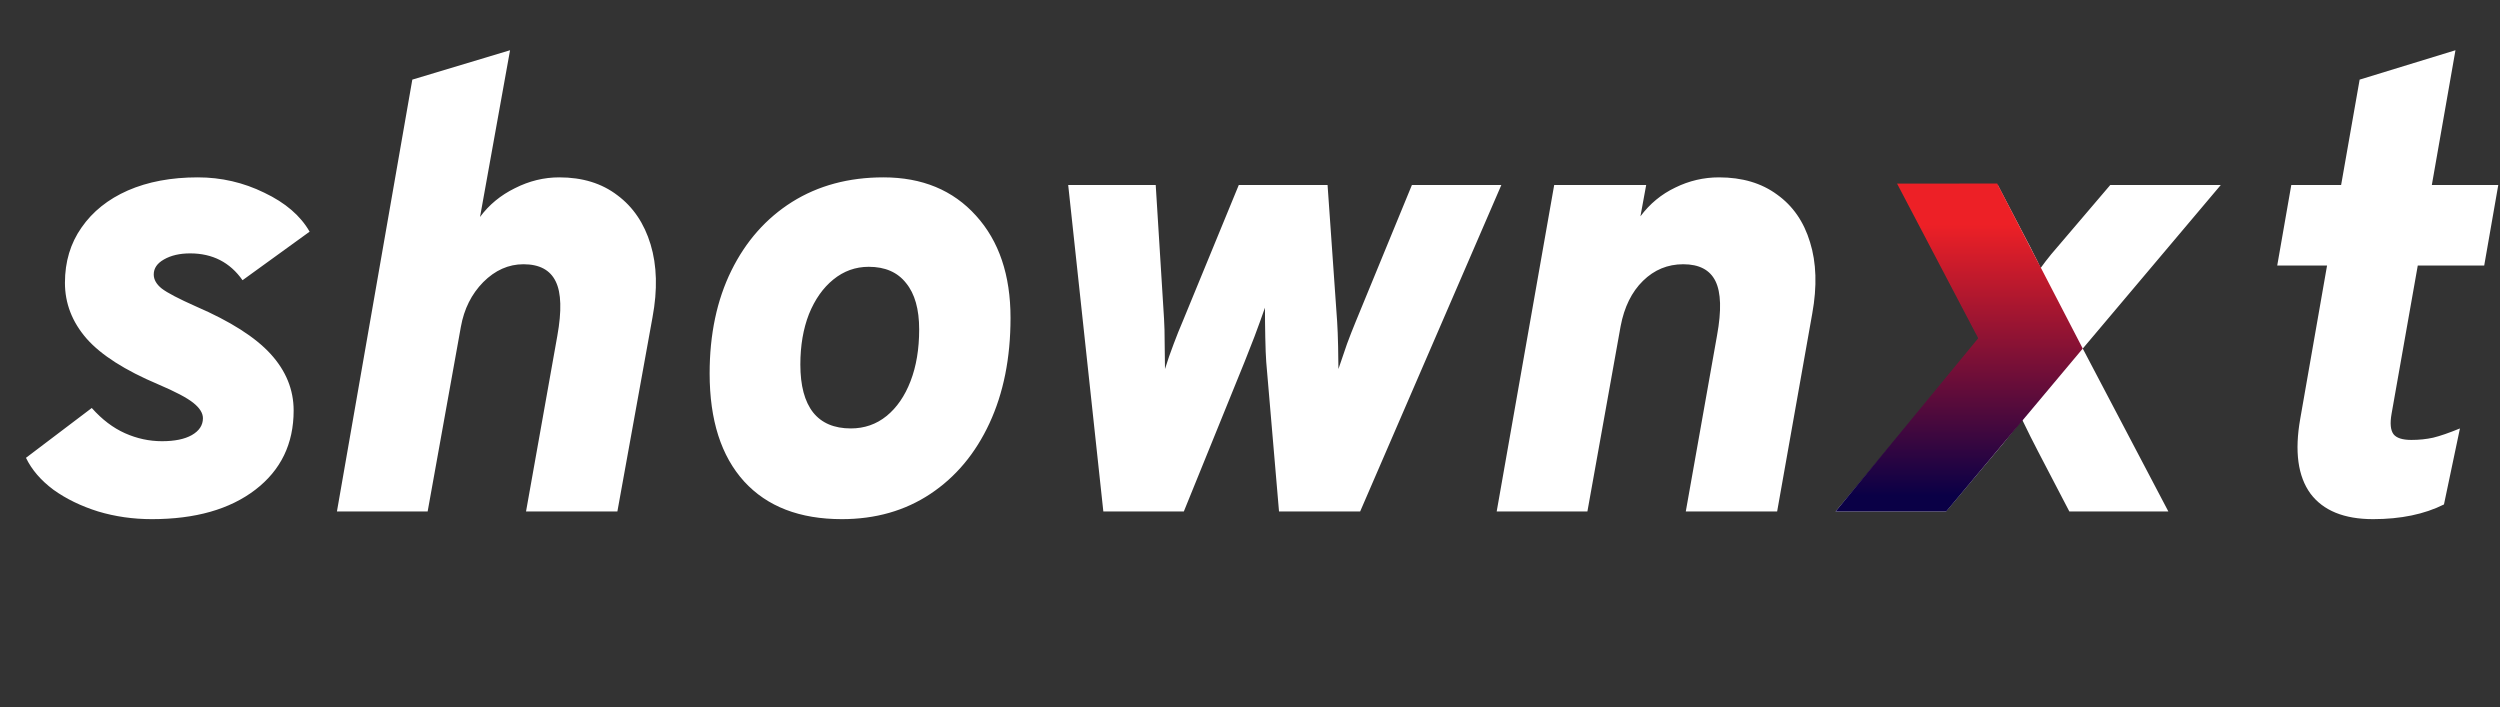
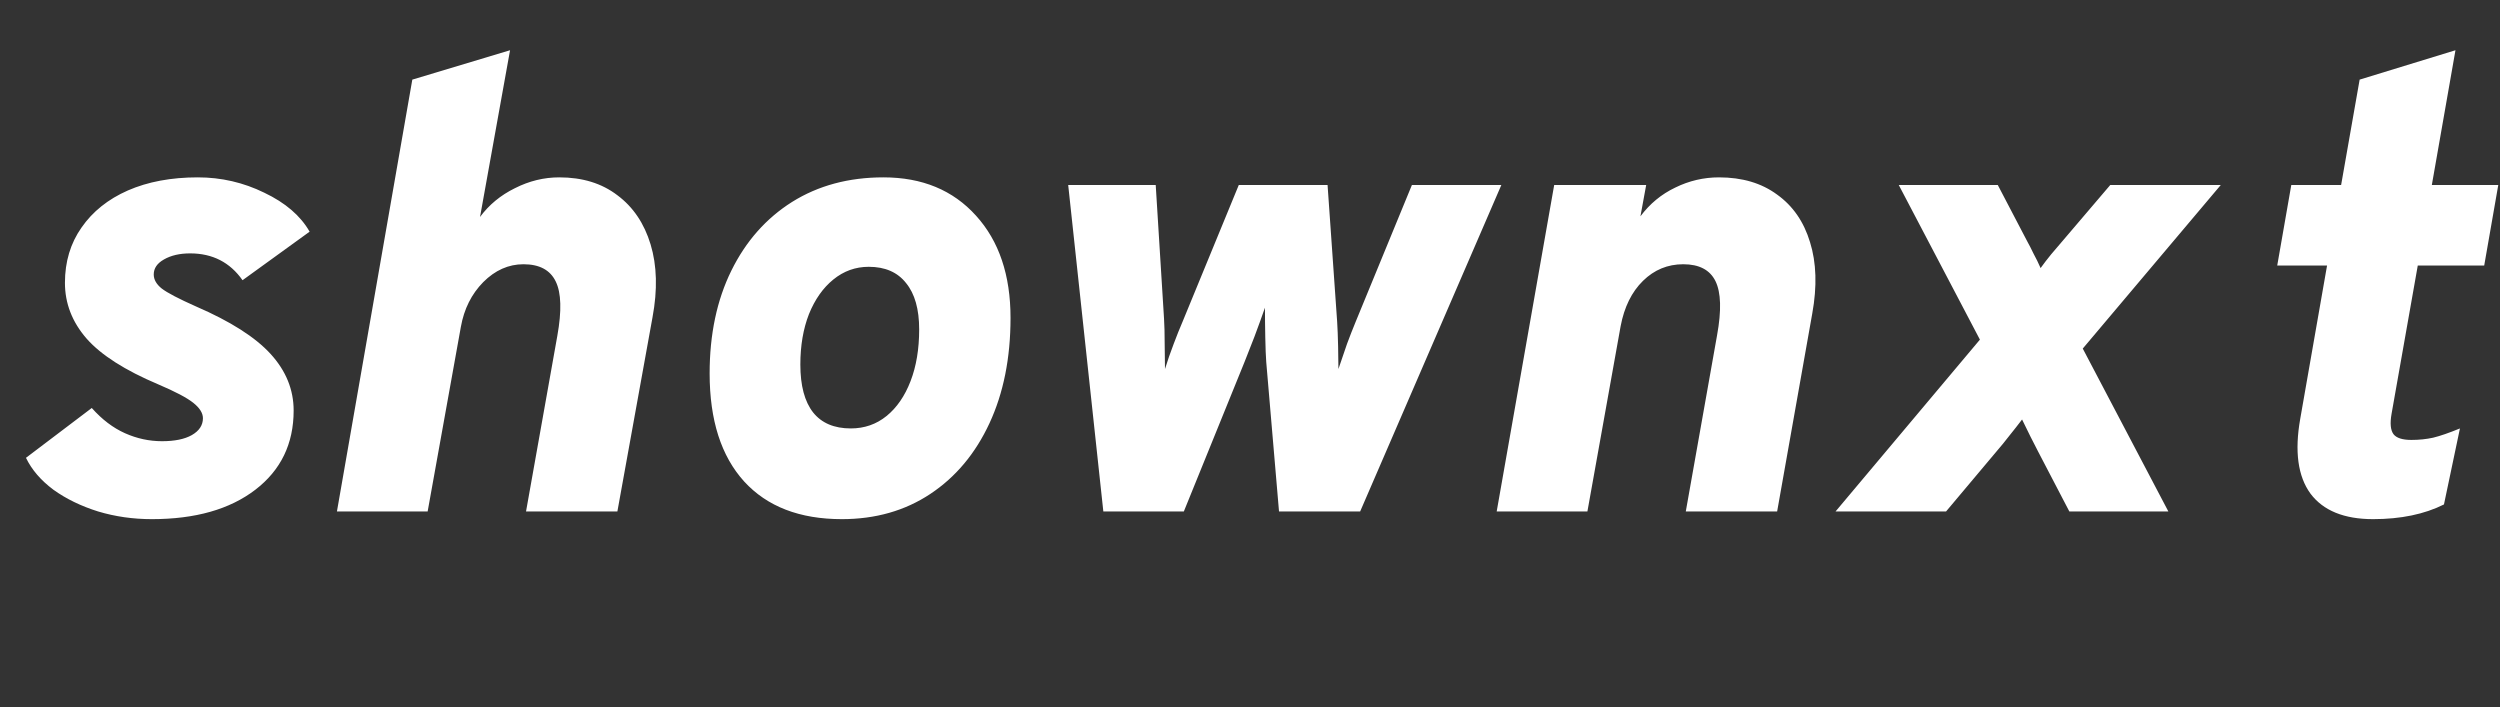
<svg xmlns="http://www.w3.org/2000/svg" width="587" height="166" viewBox="0 0 587 166" fill="none">
  <rect x="0" y="0" width="587" height="166" fill="#333333" stroke="none" />
-   <path d="M35.648 121.895C31.248 121.895 27.048 121.295 23.048 120.095C19.048 118.845 15.548 117.145 12.548 114.995C9.598 112.795 7.448 110.295 6.098 107.495L21.548 95.795C23.948 98.495 26.548 100.47 29.348 101.72C32.148 102.97 35.048 103.595 38.048 103.595C40.998 103.595 43.323 103.12 45.023 102.17C46.773 101.17 47.648 99.845 47.648 98.195C47.648 96.995 46.898 95.795 45.398 94.595C43.898 93.395 41.148 91.945 37.148 90.245C29.348 86.945 23.748 83.37 20.348 79.52C16.948 75.62 15.248 71.245 15.248 66.395C15.248 61.445 16.548 57.12 19.148 53.42C21.748 49.67 25.373 46.77 30.023 44.72C34.723 42.67 40.198 41.645 46.448 41.645C51.948 41.645 57.148 42.845 62.048 45.245C66.998 47.595 70.548 50.645 72.698 54.395L56.948 65.795C53.998 61.595 49.898 59.495 44.648 59.495C42.198 59.495 40.148 59.97 38.498 60.92C36.898 61.82 36.098 62.995 36.098 64.445C36.098 65.645 36.723 66.745 37.973 67.745C39.273 68.745 41.948 70.145 45.998 71.945C54.098 75.445 59.948 79.17 63.548 83.12C67.148 87.07 68.948 91.495 68.948 96.395C68.948 104.195 65.948 110.395 59.948 114.995C53.948 119.595 45.848 121.895 35.648 121.895ZM79.111 120.095L96.811 18.695L119.761 11.795L112.711 50.945C114.811 48.095 117.536 45.845 120.886 44.195C124.236 42.495 127.711 41.645 131.311 41.645C136.761 41.645 141.311 43.045 144.961 45.845C148.661 48.595 151.261 52.445 152.761 57.395C154.261 62.345 154.411 68.045 153.211 74.495L144.961 120.095H123.511L130.861 78.845C131.911 72.995 131.786 68.745 130.486 66.095C129.186 63.395 126.661 62.045 122.911 62.045C119.411 62.045 116.261 63.445 113.461 66.245C110.711 69.045 108.961 72.545 108.211 76.745L100.411 120.095H79.111ZM197.672 121.895C187.772 121.895 180.122 118.945 174.722 113.045C169.322 107.095 166.622 98.645 166.622 87.695C166.622 78.495 168.322 70.445 171.722 63.545C175.122 56.645 179.872 51.27 185.972 47.42C192.122 43.57 199.272 41.645 207.422 41.645C216.522 41.645 223.772 44.645 229.172 50.645C234.572 56.595 237.272 64.595 237.272 74.645C237.272 84.045 235.622 92.295 232.322 99.395C229.022 106.495 224.397 112.02 218.447 115.97C212.497 119.92 205.572 121.895 197.672 121.895ZM199.772 100.595C202.972 100.595 205.772 99.62 208.172 97.67C210.572 95.72 212.447 92.995 213.797 89.495C215.147 85.995 215.822 81.945 215.822 77.345C215.822 72.595 214.797 68.97 212.747 66.47C210.747 63.92 207.822 62.645 203.972 62.645C200.872 62.645 198.097 63.645 195.647 65.645C193.247 67.595 191.347 70.295 189.947 73.745C188.597 77.195 187.922 81.145 187.922 85.595C187.922 90.545 188.922 94.295 190.922 96.845C192.922 99.345 195.872 100.595 199.772 100.595ZM259.063 120.095L250.813 43.445H271.363L273.313 74.795C273.413 76.345 273.463 78.27 273.463 80.57C273.513 82.87 273.538 84.895 273.538 86.645C274.138 84.695 274.813 82.745 275.563 80.795C276.313 78.795 277.013 77.045 277.663 75.545L290.863 43.445H311.713L313.963 75.545C314.063 77.095 314.138 79.02 314.188 81.32C314.238 83.57 314.263 85.345 314.263 86.645C315.013 84.445 315.688 82.47 316.288 80.72C316.938 78.97 317.613 77.245 318.313 75.545L331.513 43.445H352.513L319.363 120.095H300.313L297.313 84.995C297.213 83.645 297.138 81.72 297.088 79.22C297.038 76.72 297.013 74.395 297.013 72.245C296.263 74.395 295.438 76.67 294.538 79.07C293.638 81.42 292.863 83.395 292.213 84.995L277.963 120.095H259.063ZM351.422 120.095L364.922 43.445H386.522L385.172 50.795C387.372 47.845 390.097 45.595 393.347 44.045C396.597 42.445 400.022 41.645 403.622 41.645C409.072 41.645 413.622 42.995 417.272 45.695C420.972 48.345 423.547 52.07 424.997 56.87C426.497 61.67 426.672 67.245 425.522 73.595L417.272 120.095H395.822L403.172 78.695C404.222 72.895 404.097 68.67 402.797 66.02C401.497 63.37 398.972 62.045 395.222 62.045C391.572 62.045 388.422 63.345 385.772 65.945C383.122 68.545 381.372 72.095 380.522 76.595L372.722 120.095H351.422ZM430.983 120.095L464.883 79.745L445.833 43.445H469.083L475.983 56.645C476.433 57.445 476.933 58.42 477.483 59.57C478.083 60.67 478.633 61.795 479.133 62.945C479.883 61.895 480.708 60.82 481.608 59.72C482.558 58.62 483.433 57.595 484.233 56.645L495.483 43.445H521.433L489.033 81.845L509.133 120.095H485.883L478.533 105.995C478.033 104.995 477.433 103.82 476.733 102.47C476.033 101.07 475.383 99.745 474.783 98.495C473.833 99.745 472.833 101.02 471.783 102.32C470.783 103.62 469.783 104.845 468.783 105.995L456.933 120.095H430.983ZM557.193 121.895C550.393 121.895 545.493 119.895 542.493 115.895C539.543 111.845 538.743 105.995 540.093 98.345L546.393 62.345H534.693L537.993 43.445H549.693L554.043 18.695L576.543 11.795L570.993 43.445H586.593L583.293 62.345H567.693L561.543 97.145C561.143 99.395 561.293 100.995 561.993 101.945C562.693 102.845 564.093 103.295 566.193 103.295C567.993 103.295 569.693 103.12 571.293 102.77C572.943 102.37 575.043 101.645 577.593 100.595L573.843 118.445C569.243 120.745 563.693 121.895 557.193 121.895Z" fill="white" />
-   <path d="M468.948 43.096L489.031 81.841L456.964 120.098H430.983L464.487 79.42L445.433 43.111L468.948 43.096Z" fill="url(#paint0_linear_12202_3342)" />
+   <path d="M35.648 121.895C31.248 121.895 27.048 121.295 23.048 120.095C19.048 118.845 15.548 117.145 12.548 114.995C9.598 112.795 7.448 110.295 6.098 107.495L21.548 95.795C23.948 98.495 26.548 100.47 29.348 101.72C32.148 102.97 35.048 103.595 38.048 103.595C40.998 103.595 43.323 103.12 45.023 102.17C46.773 101.17 47.648 99.845 47.648 98.195C47.648 96.995 46.898 95.795 45.398 94.595C43.898 93.395 41.148 91.945 37.148 90.245C29.348 86.945 23.748 83.37 20.348 79.52C16.948 75.62 15.248 71.245 15.248 66.395C15.248 61.445 16.548 57.12 19.148 53.42C21.748 49.67 25.373 46.77 30.023 44.72C34.723 42.67 40.198 41.645 46.448 41.645C51.948 41.645 57.148 42.845 62.048 45.245C66.998 47.595 70.548 50.645 72.698 54.395L56.948 65.795C53.998 61.595 49.898 59.495 44.648 59.495C42.198 59.495 40.148 59.97 38.498 60.92C36.898 61.82 36.098 62.995 36.098 64.445C36.098 65.645 36.723 66.745 37.973 67.745C39.273 68.745 41.948 70.145 45.998 71.945C54.098 75.445 59.948 79.17 63.548 83.12C67.148 87.07 68.948 91.495 68.948 96.395C68.948 104.195 65.948 110.395 59.948 114.995C53.948 119.595 45.848 121.895 35.648 121.895ZM79.111 120.095L96.811 18.695L119.761 11.795L112.711 50.945C114.811 48.095 117.536 45.845 120.886 44.195C124.236 42.495 127.711 41.645 131.311 41.645C136.761 41.645 141.311 43.045 144.961 45.845C148.661 48.595 151.261 52.445 152.761 57.395C154.261 62.345 154.411 68.045 153.211 74.495L144.961 120.095H123.511L130.861 78.845C131.911 72.995 131.786 68.745 130.486 66.095C129.186 63.395 126.661 62.045 122.911 62.045C119.411 62.045 116.261 63.445 113.461 66.245C110.711 69.045 108.961 72.545 108.211 76.745L100.411 120.095H79.111ZM197.672 121.895C187.772 121.895 180.122 118.945 174.722 113.045C169.322 107.095 166.622 98.645 166.622 87.695C166.622 78.495 168.322 70.445 171.722 63.545C175.122 56.645 179.872 51.27 185.972 47.42C192.122 43.57 199.272 41.645 207.422 41.645C216.522 41.645 223.772 44.645 229.172 50.645C234.572 56.595 237.272 64.595 237.272 74.645C237.272 84.045 235.622 92.295 232.322 99.395C229.022 106.495 224.397 112.02 218.447 115.97C212.497 119.92 205.572 121.895 197.672 121.895ZM199.772 100.595C202.972 100.595 205.772 99.62 208.172 97.67C210.572 95.72 212.447 92.995 213.797 89.495C215.147 85.995 215.822 81.945 215.822 77.345C215.822 72.595 214.797 68.97 212.747 66.47C210.747 63.92 207.822 62.645 203.972 62.645C200.872 62.645 198.097 63.645 195.647 65.645C193.247 67.595 191.347 70.295 189.947 73.745C188.597 77.195 187.922 81.145 187.922 85.595C187.922 90.545 188.922 94.295 190.922 96.845C192.922 99.345 195.872 100.595 199.772 100.595ZM259.063 120.095L250.813 43.445H271.363L273.313 74.795C273.413 76.345 273.463 78.27 273.463 80.57C273.513 82.87 273.538 84.895 273.538 86.645C274.138 84.695 274.813 82.745 275.563 80.795C276.313 78.795 277.013 77.045 277.663 75.545L290.863 43.445H311.713L313.963 75.545C314.063 77.095 314.138 79.02 314.188 81.32C314.238 83.57 314.263 85.345 314.263 86.645C315.013 84.445 315.688 82.47 316.288 80.72C316.938 78.97 317.613 77.245 318.313 75.545L331.513 43.445H352.513L319.363 120.095H300.313L297.313 84.995C297.213 83.645 297.138 81.72 297.088 79.22C297.038 76.72 297.013 74.395 297.013 72.245C296.263 74.395 295.438 76.67 294.538 79.07C293.638 81.42 292.863 83.395 292.213 84.995L277.963 120.095H259.063ZM351.422 120.095L364.922 43.445H386.522L385.172 50.795C387.372 47.845 390.097 45.595 393.347 44.045C396.597 42.445 400.022 41.645 403.622 41.645C409.072 41.645 413.622 42.995 417.272 45.695C420.972 48.345 423.547 52.07 424.997 56.87C426.497 61.67 426.672 67.245 425.522 73.595L417.272 120.095H395.822L403.172 78.695C404.222 72.895 404.097 68.67 402.797 66.02C401.497 63.37 398.972 62.045 395.222 62.045C391.572 62.045 388.422 63.345 385.772 65.945C383.122 68.545 381.372 72.095 380.522 76.595L372.722 120.095H351.422ZM430.983 120.095L464.883 79.745L445.833 43.445H469.083L475.983 56.645C476.433 57.445 476.933 58.42 477.483 59.57C478.083 60.67 478.633 61.795 479.133 62.945C479.883 61.895 480.708 60.82 481.608 59.72C482.558 58.62 483.433 57.595 484.233 56.645L495.483 43.445H521.433L489.033 81.845L509.133 120.095H485.883L478.533 105.995C478.033 104.995 477.433 103.82 476.733 102.47C476.033 101.07 475.383 99.745 474.783 98.495C473.833 99.745 472.833 101.02 471.783 102.32C470.783 103.62 469.783 104.845 468.783 105.995L456.933 120.095H430.983M557.193 121.895C550.393 121.895 545.493 119.895 542.493 115.895C539.543 111.845 538.743 105.995 540.093 98.345L546.393 62.345H534.693L537.993 43.445H549.693L554.043 18.695L576.543 11.795L570.993 43.445H586.593L583.293 62.345H567.693L561.543 97.145C561.143 99.395 561.293 100.995 561.993 101.945C562.693 102.845 564.093 103.295 566.193 103.295C567.993 103.295 569.693 103.12 571.293 102.77C572.943 102.37 575.043 101.645 577.593 100.595L573.843 118.445C569.243 120.745 563.693 121.895 557.193 121.895Z" fill="white" />
  <defs>
    <linearGradient id="paint0_linear_12202_3342" x1="478.031" y1="52.739" x2="478.031" y2="120.861" gradientUnits="userSpaceOnUse">
      <stop stop-color="#ED2026" />
      <stop offset="0.935" stop-color="#0A0046" />
    </linearGradient>
  </defs>
</svg>